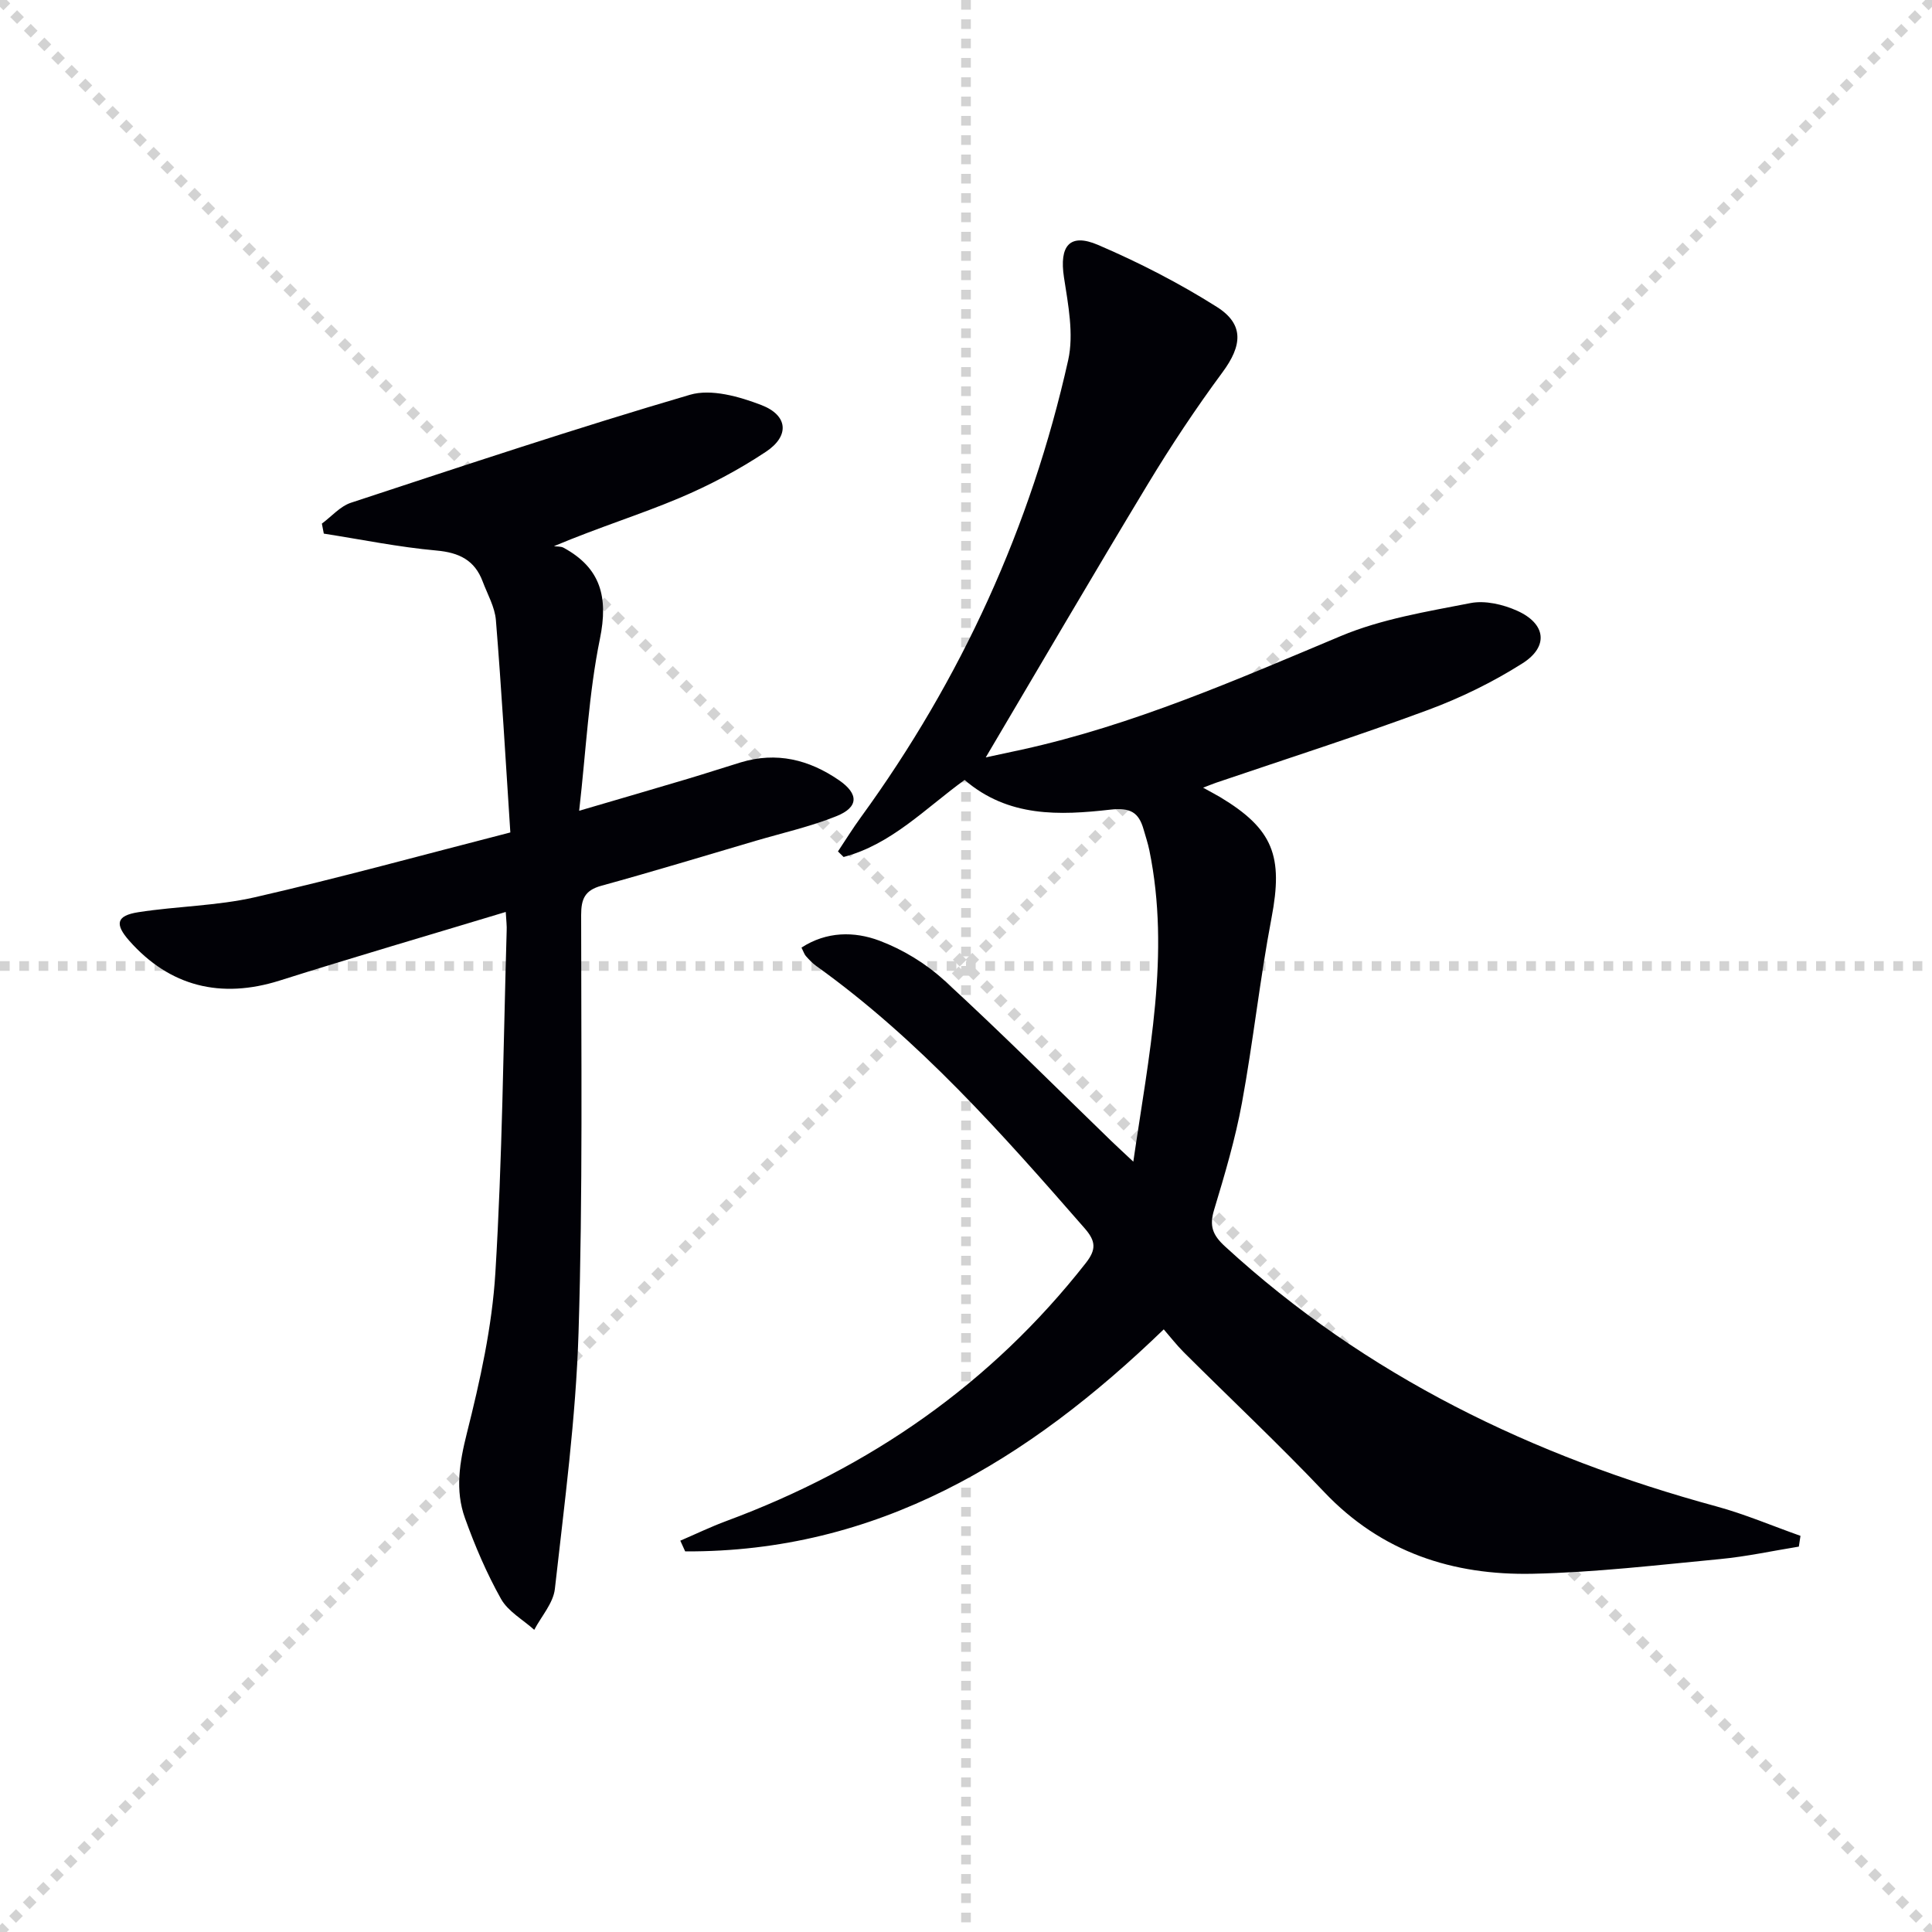
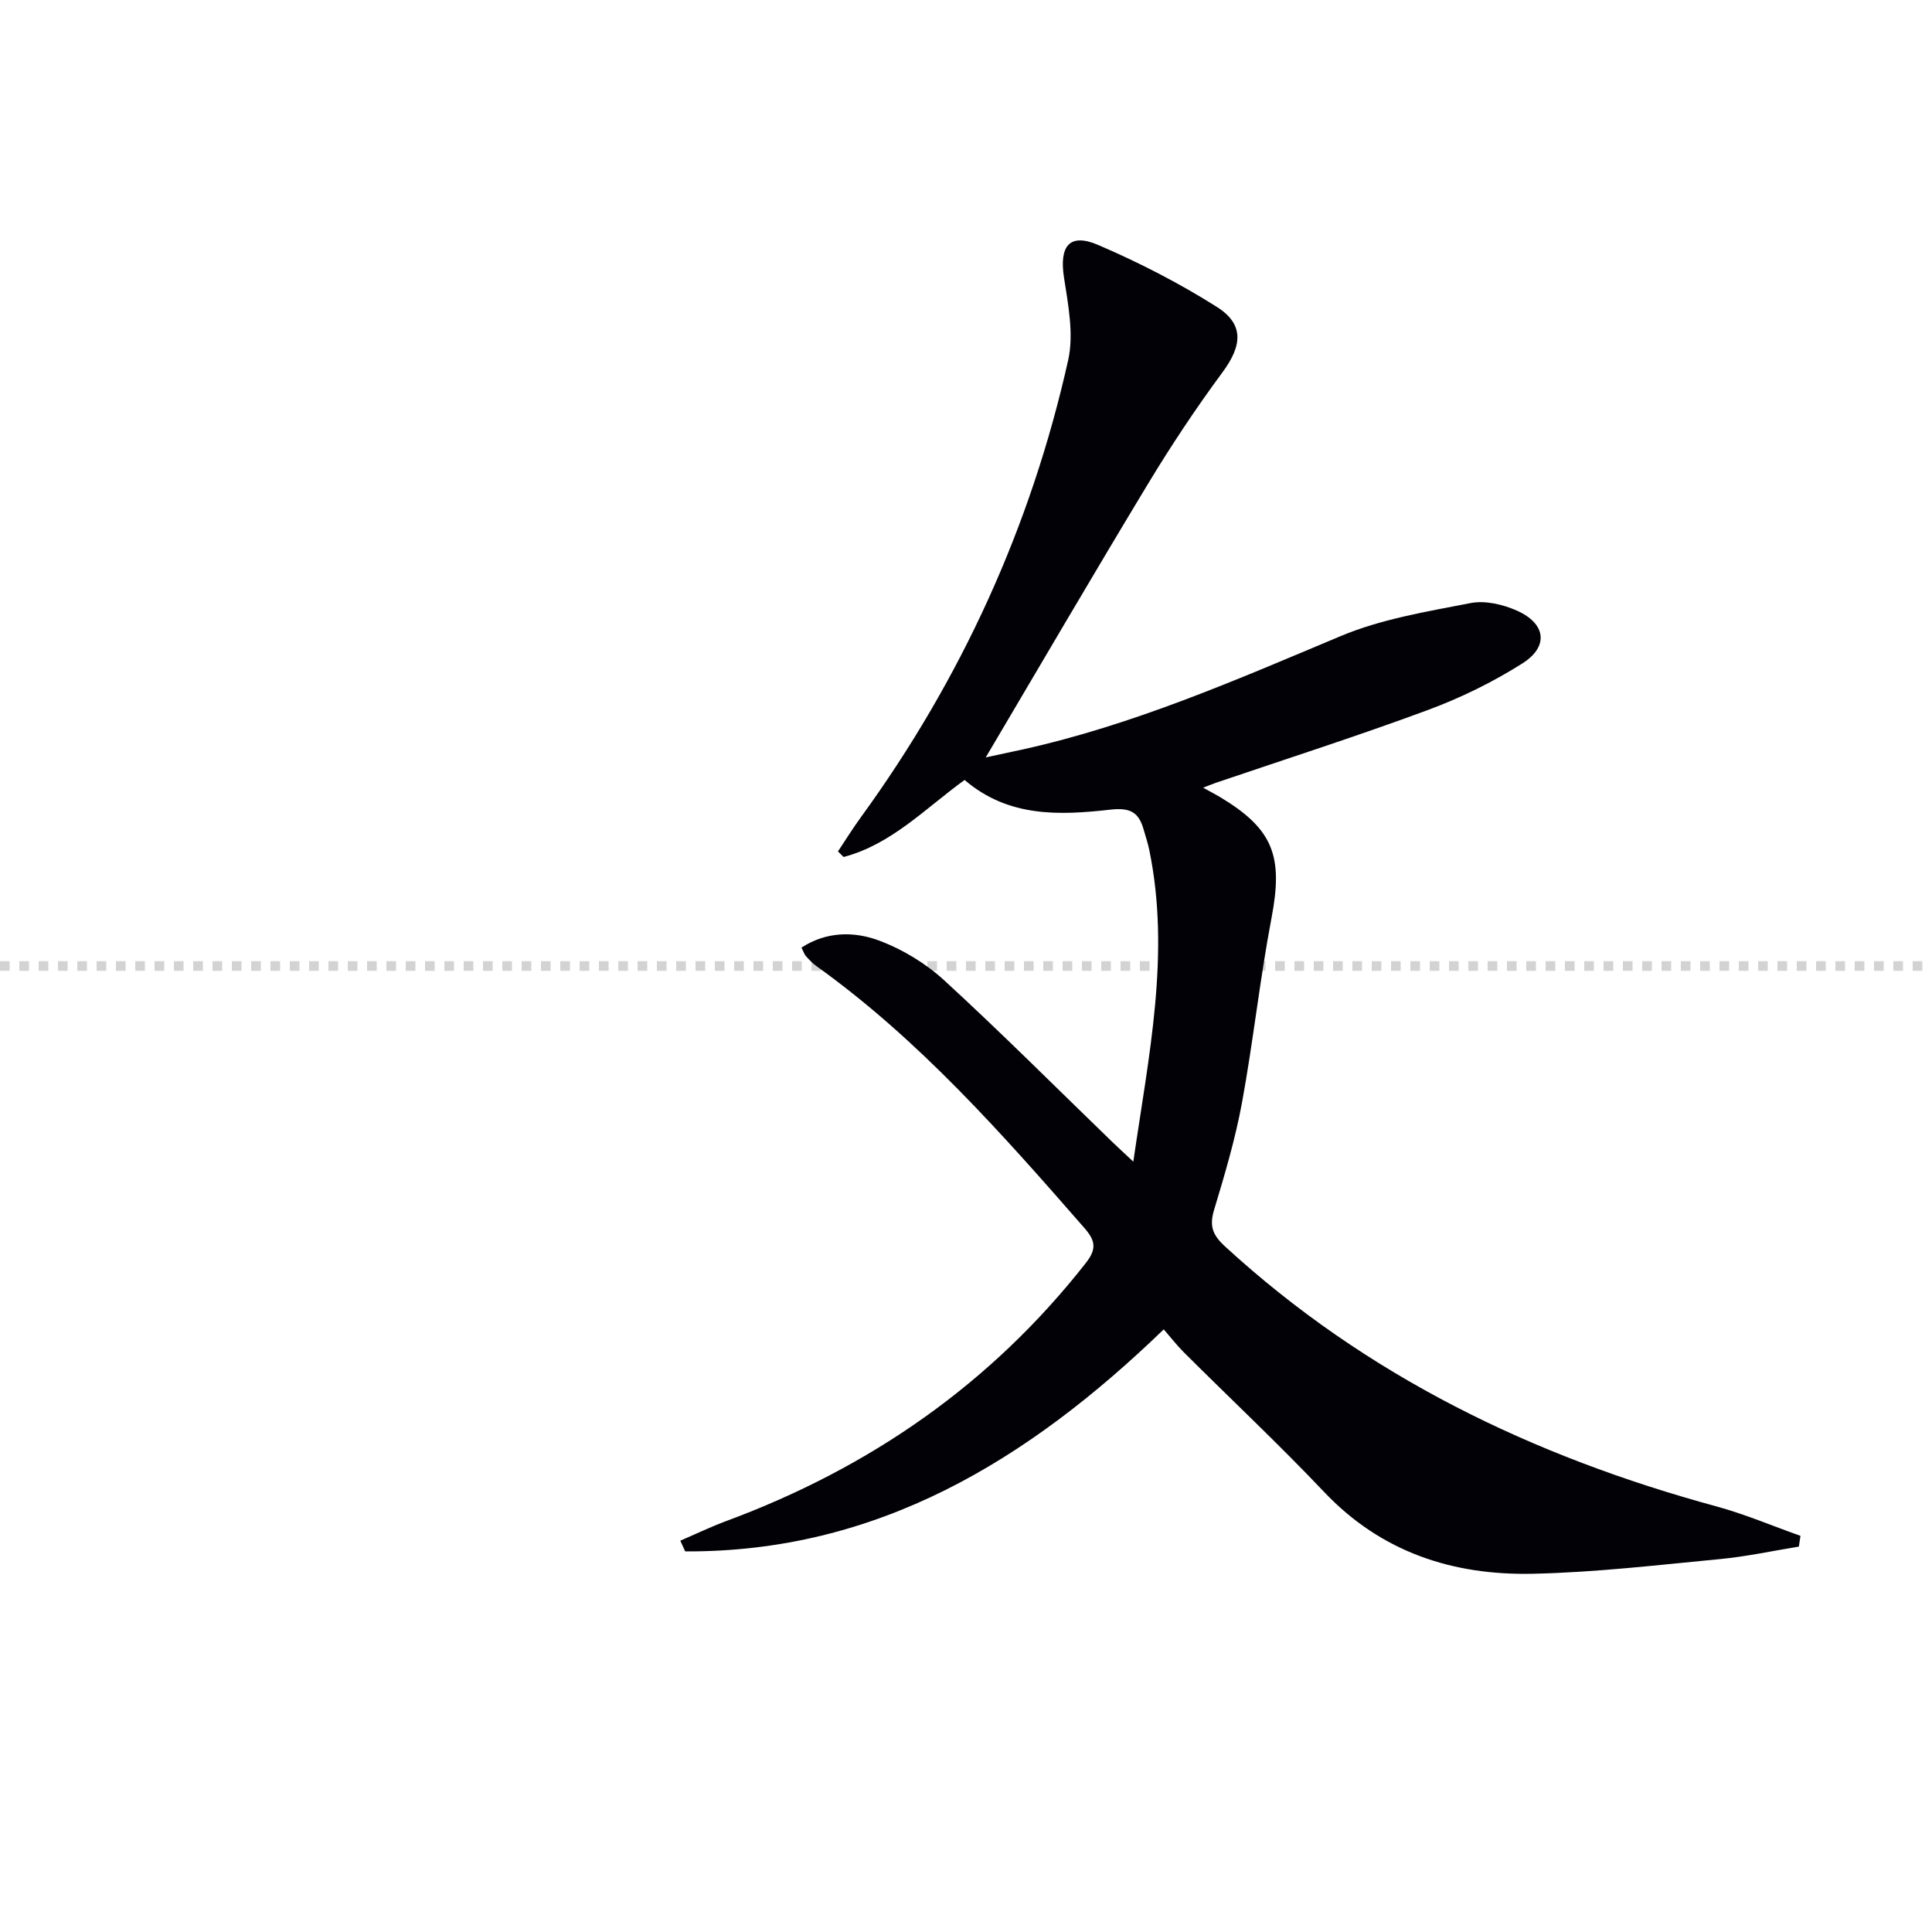
<svg xmlns="http://www.w3.org/2000/svg" enable-background="new 0 0 400 400" viewBox="0 0 400 400">
  <g stroke="lightgray" stroke-dasharray="1,1" stroke-width="1" transform="scale(2, 2)">
-     <line x1="0" y1="0" x2="200" y2="200" />
-     <line x1="200" y1="0" x2="0" y2="200" />
-     <line x1="100" y1="0" x2="100" y2="200" />
    <line x1="0" y1="100" x2="200" y2="100" />
  </g>
  <path d="m372.43 320.21c-5.44.88-10.84 2.06-16.31 2.58-12.9 1.23-25.82 2.76-38.76 3.04-16.53.36-31.36-4.43-43.21-16.93-9.39-9.9-19.36-19.26-29.03-28.9-1.52-1.52-2.84-3.23-4.18-4.77-28.17 27.21-59.35 46.16-99.08 45.97-.34-.74-.67-1.48-1.01-2.22 3.19-1.37 6.32-2.88 9.56-4.08 29.68-11.01 54.76-28.37 74.4-53.41 2.2-2.81 2.07-4.53-.24-7.18-17.1-19.58-34.27-39.06-55.58-54.32-.8-.57-1.49-1.32-2.15-2.06-.31-.35-.45-.85-.9-1.74 5.2-3.38 10.94-3.38 16.12-1.44 4.84 1.82 9.62 4.72 13.43 8.22 11.78 10.8 23.08 22.12 34.57 33.24 1.27 1.23 2.58 2.42 4.58 4.3 3.19-22.01 7.72-42.98 3.32-64.47-.3-1.46-.78-2.88-1.19-4.32-1.01-3.55-2.76-4.56-6.9-4.09-10.46 1.18-21.09 1.64-30.16-6.15-8.11 5.87-15.15 13.35-25.05 15.95-.39-.38-.78-.77-1.17-1.15 1.58-2.37 3.08-4.8 4.76-7.1 20.78-28.59 35.19-60.14 42.9-94.59 1.21-5.41 0-11.52-.87-17.19-.98-6.46 1.14-9.23 7.07-6.69 8.48 3.64 16.78 7.9 24.58 12.83 5.73 3.62 5.23 8.05 1.18 13.53-5.52 7.47-10.68 15.24-15.48 23.19-11.33 18.75-22.37 37.67-33.54 56.55 1.99-.43 4.74-1.01 7.49-1.61 23-5.06 44.41-14.45 66.01-23.51 8.44-3.54 17.8-5.06 26.87-6.83 3.02-.59 6.73.28 9.63 1.58 5.98 2.67 6.61 7.42 1.12 10.9-6.12 3.88-12.78 7.14-19.58 9.66-14.47 5.36-29.19 10.07-43.81 15.04-.73.25-1.44.55-2.73 1.04 1.56.87 2.56 1.38 3.52 1.95 11.03 6.63 13.08 12.24 10.65 24.99-2.42 12.7-3.79 25.61-6.13 38.33-1.38 7.48-3.56 14.83-5.76 22.12-1.01 3.33-.35 5.2 2.26 7.59 29.22 26.84 63.77 43.49 101.72 53.82 5.92 1.61 11.62 4.05 17.42 6.1-.13.76-.24 1.5-.34 2.23z" fill="#010106" />
-   <path d="m104.71 188.81c-16.03 4.85-31.46 9.35-46.79 14.2-12.19 3.85-22.77 1.24-31.15-8.23-3.06-3.46-2.69-5.21 1.88-5.92 8.02-1.25 16.28-1.3 24.15-3.1 17.44-3.99 34.69-8.75 52.86-13.41-.99-15.16-1.82-29.57-2.99-43.96-.22-2.72-1.74-5.34-2.73-7.98-1.65-4.43-4.87-6.01-9.59-6.43-7.81-.7-15.54-2.29-23.31-3.5-.13-.69-.26-1.38-.4-2.07 1.99-1.47 3.78-3.58 6.01-4.32 23.34-7.68 46.65-15.45 70.22-22.36 4.38-1.28 10.18.37 14.76 2.13 5.53 2.13 5.89 6.39.95 9.67-5.64 3.75-11.73 6.97-17.97 9.6-8.06 3.4-16.46 5.98-25.92 9.95.67.1 1.43.02 1.99.32 7.71 4.2 9.29 10.23 7.53 18.85-2.31 11.29-2.86 22.94-4.3 35.61 8.31-2.44 15.42-4.5 22.51-6.62 3.66-1.09 7.3-2.29 10.95-3.4 7.4-2.24 14.12-.58 20.33 3.69 4.12 2.84 4.11 5.6-.55 7.46-5.36 2.15-11.06 3.44-16.62 5.07-10.67 3.14-21.31 6.38-32.04 9.33-3.4.94-4.17 2.72-4.17 6.05 0 28.82.36 57.67-.54 86.47-.55 17.72-2.93 35.4-4.9 53.06-.33 2.94-2.79 5.65-4.27 8.47-2.34-2.11-5.42-3.8-6.88-6.4-2.98-5.32-5.41-11-7.47-16.75-2.07-5.78-1.12-11.51.4-17.56 2.74-10.89 5.22-22.05 5.9-33.21 1.44-23.57 1.65-47.22 2.34-70.84.05-.98-.08-1.97-.19-3.87z" fill="#010106" />
+   <path d="m104.71 188.81z" fill="#010106" />
</svg>